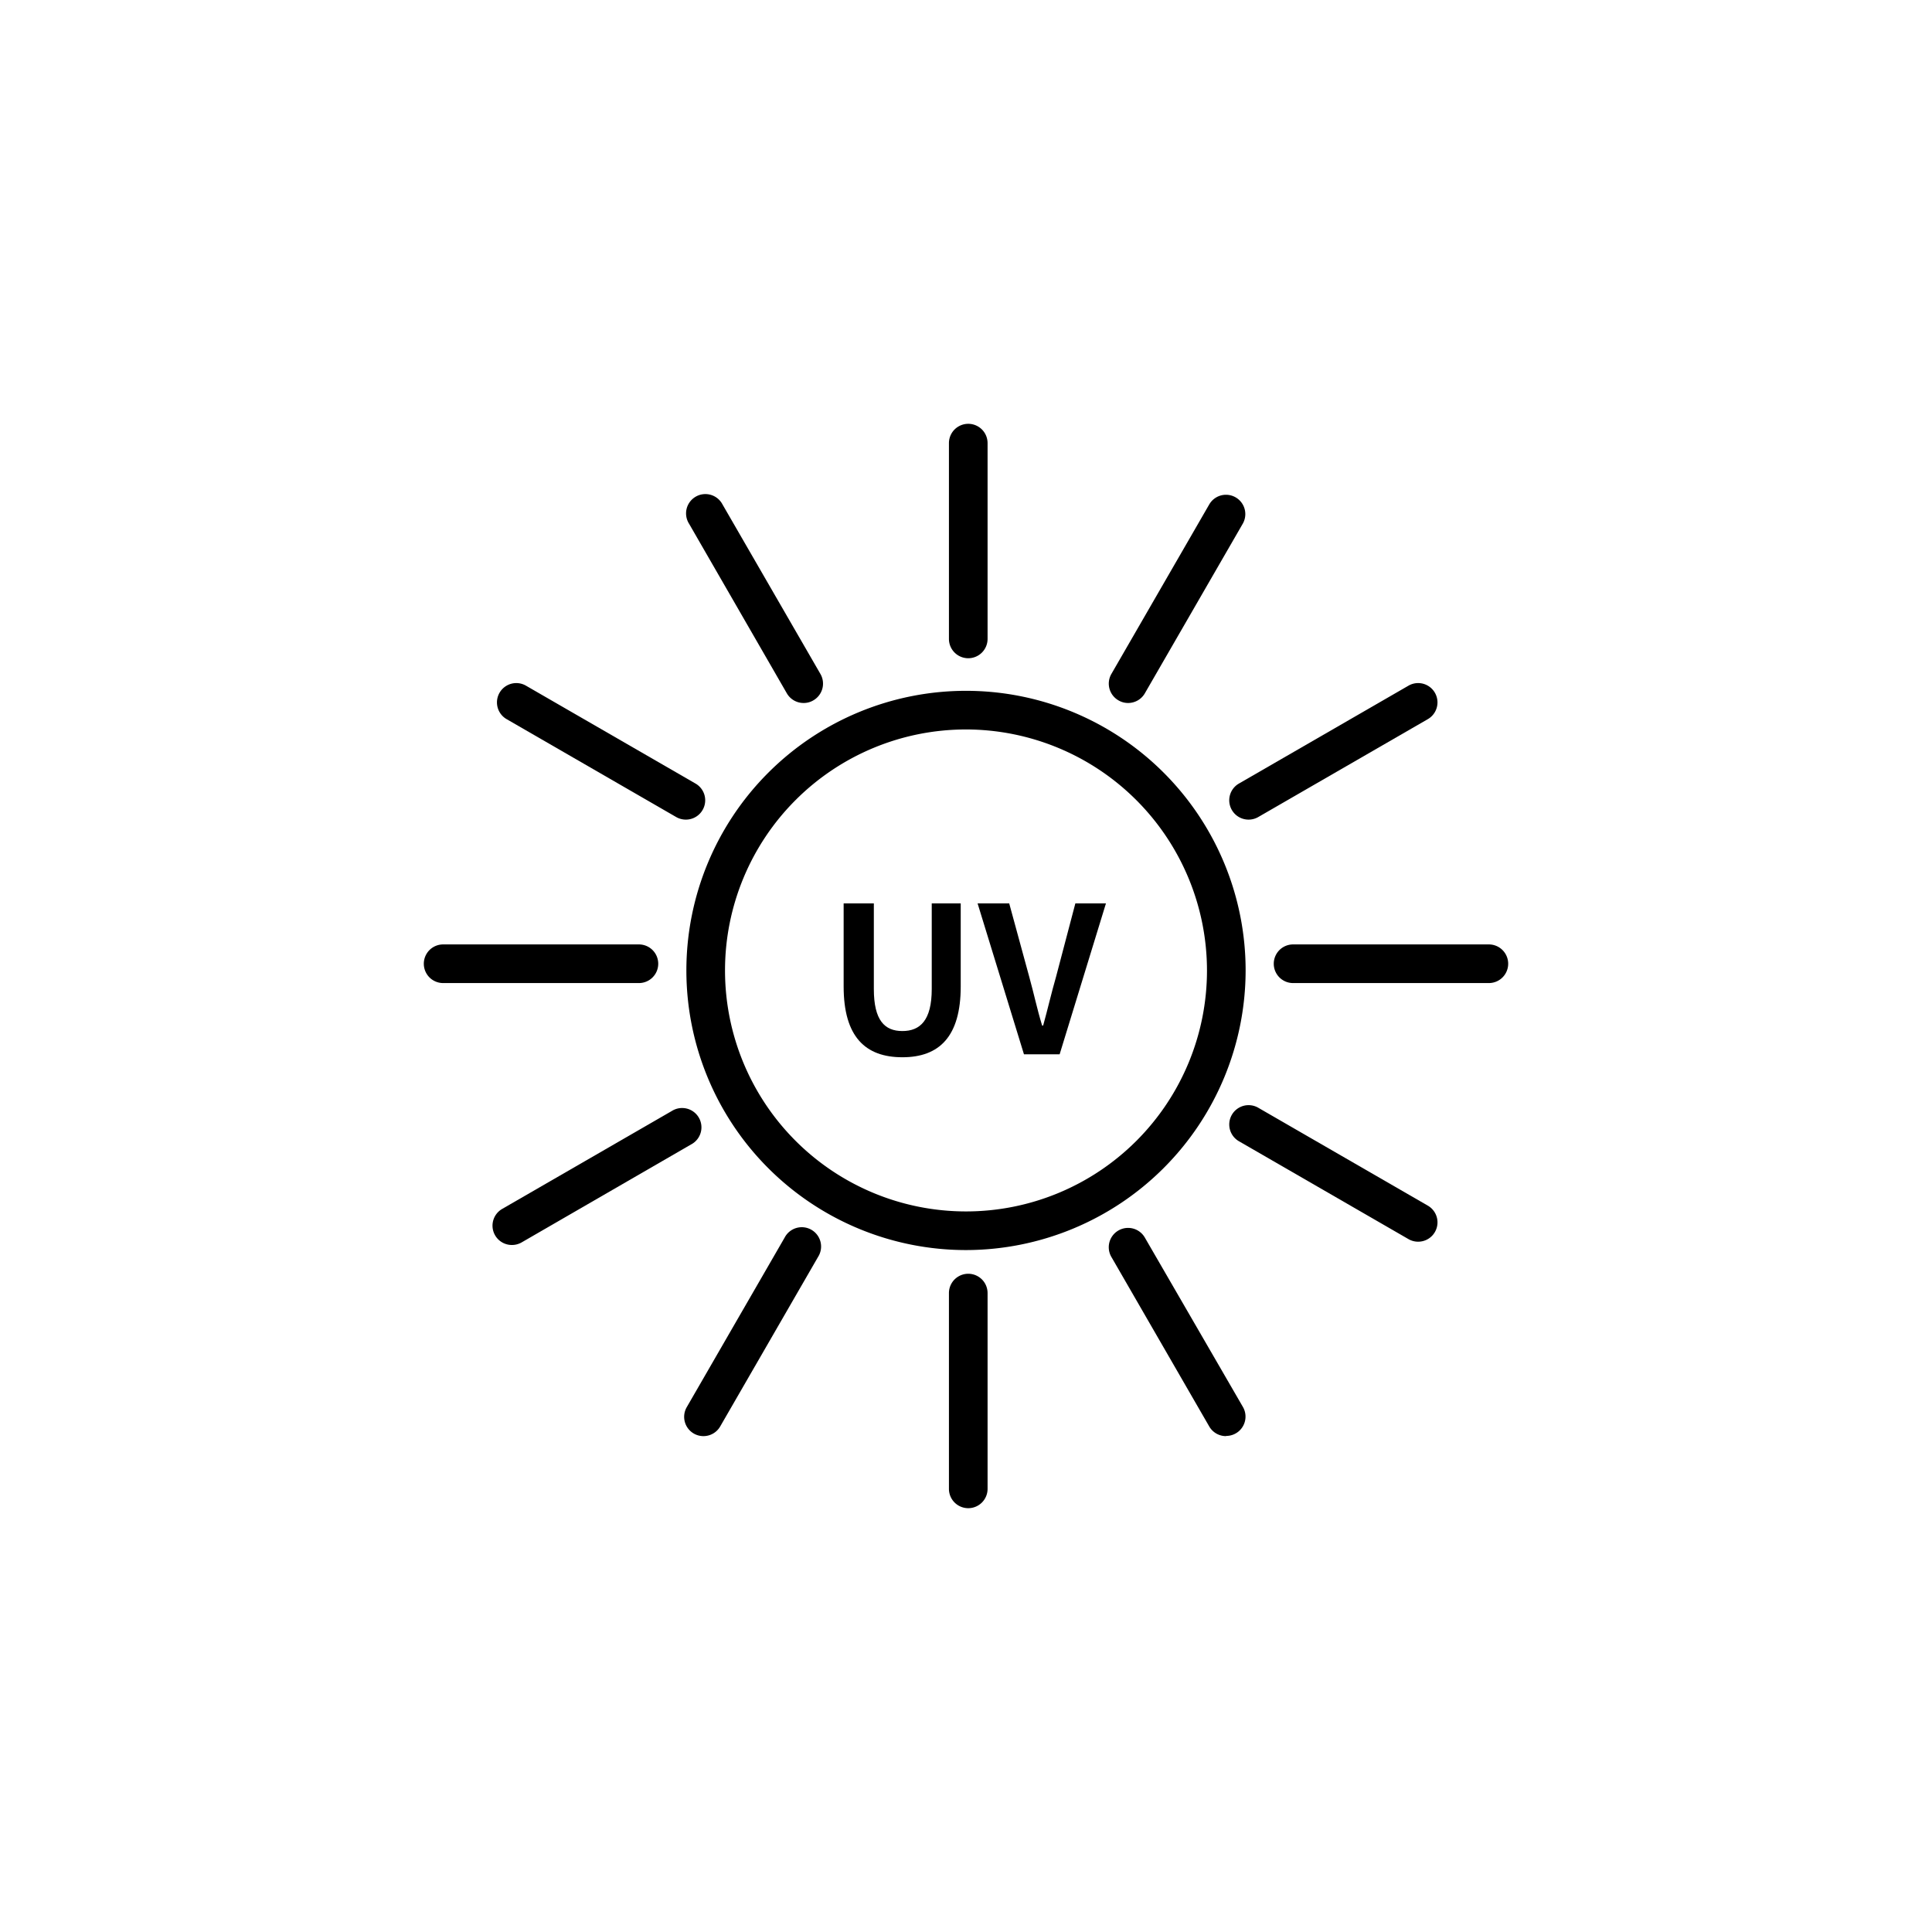
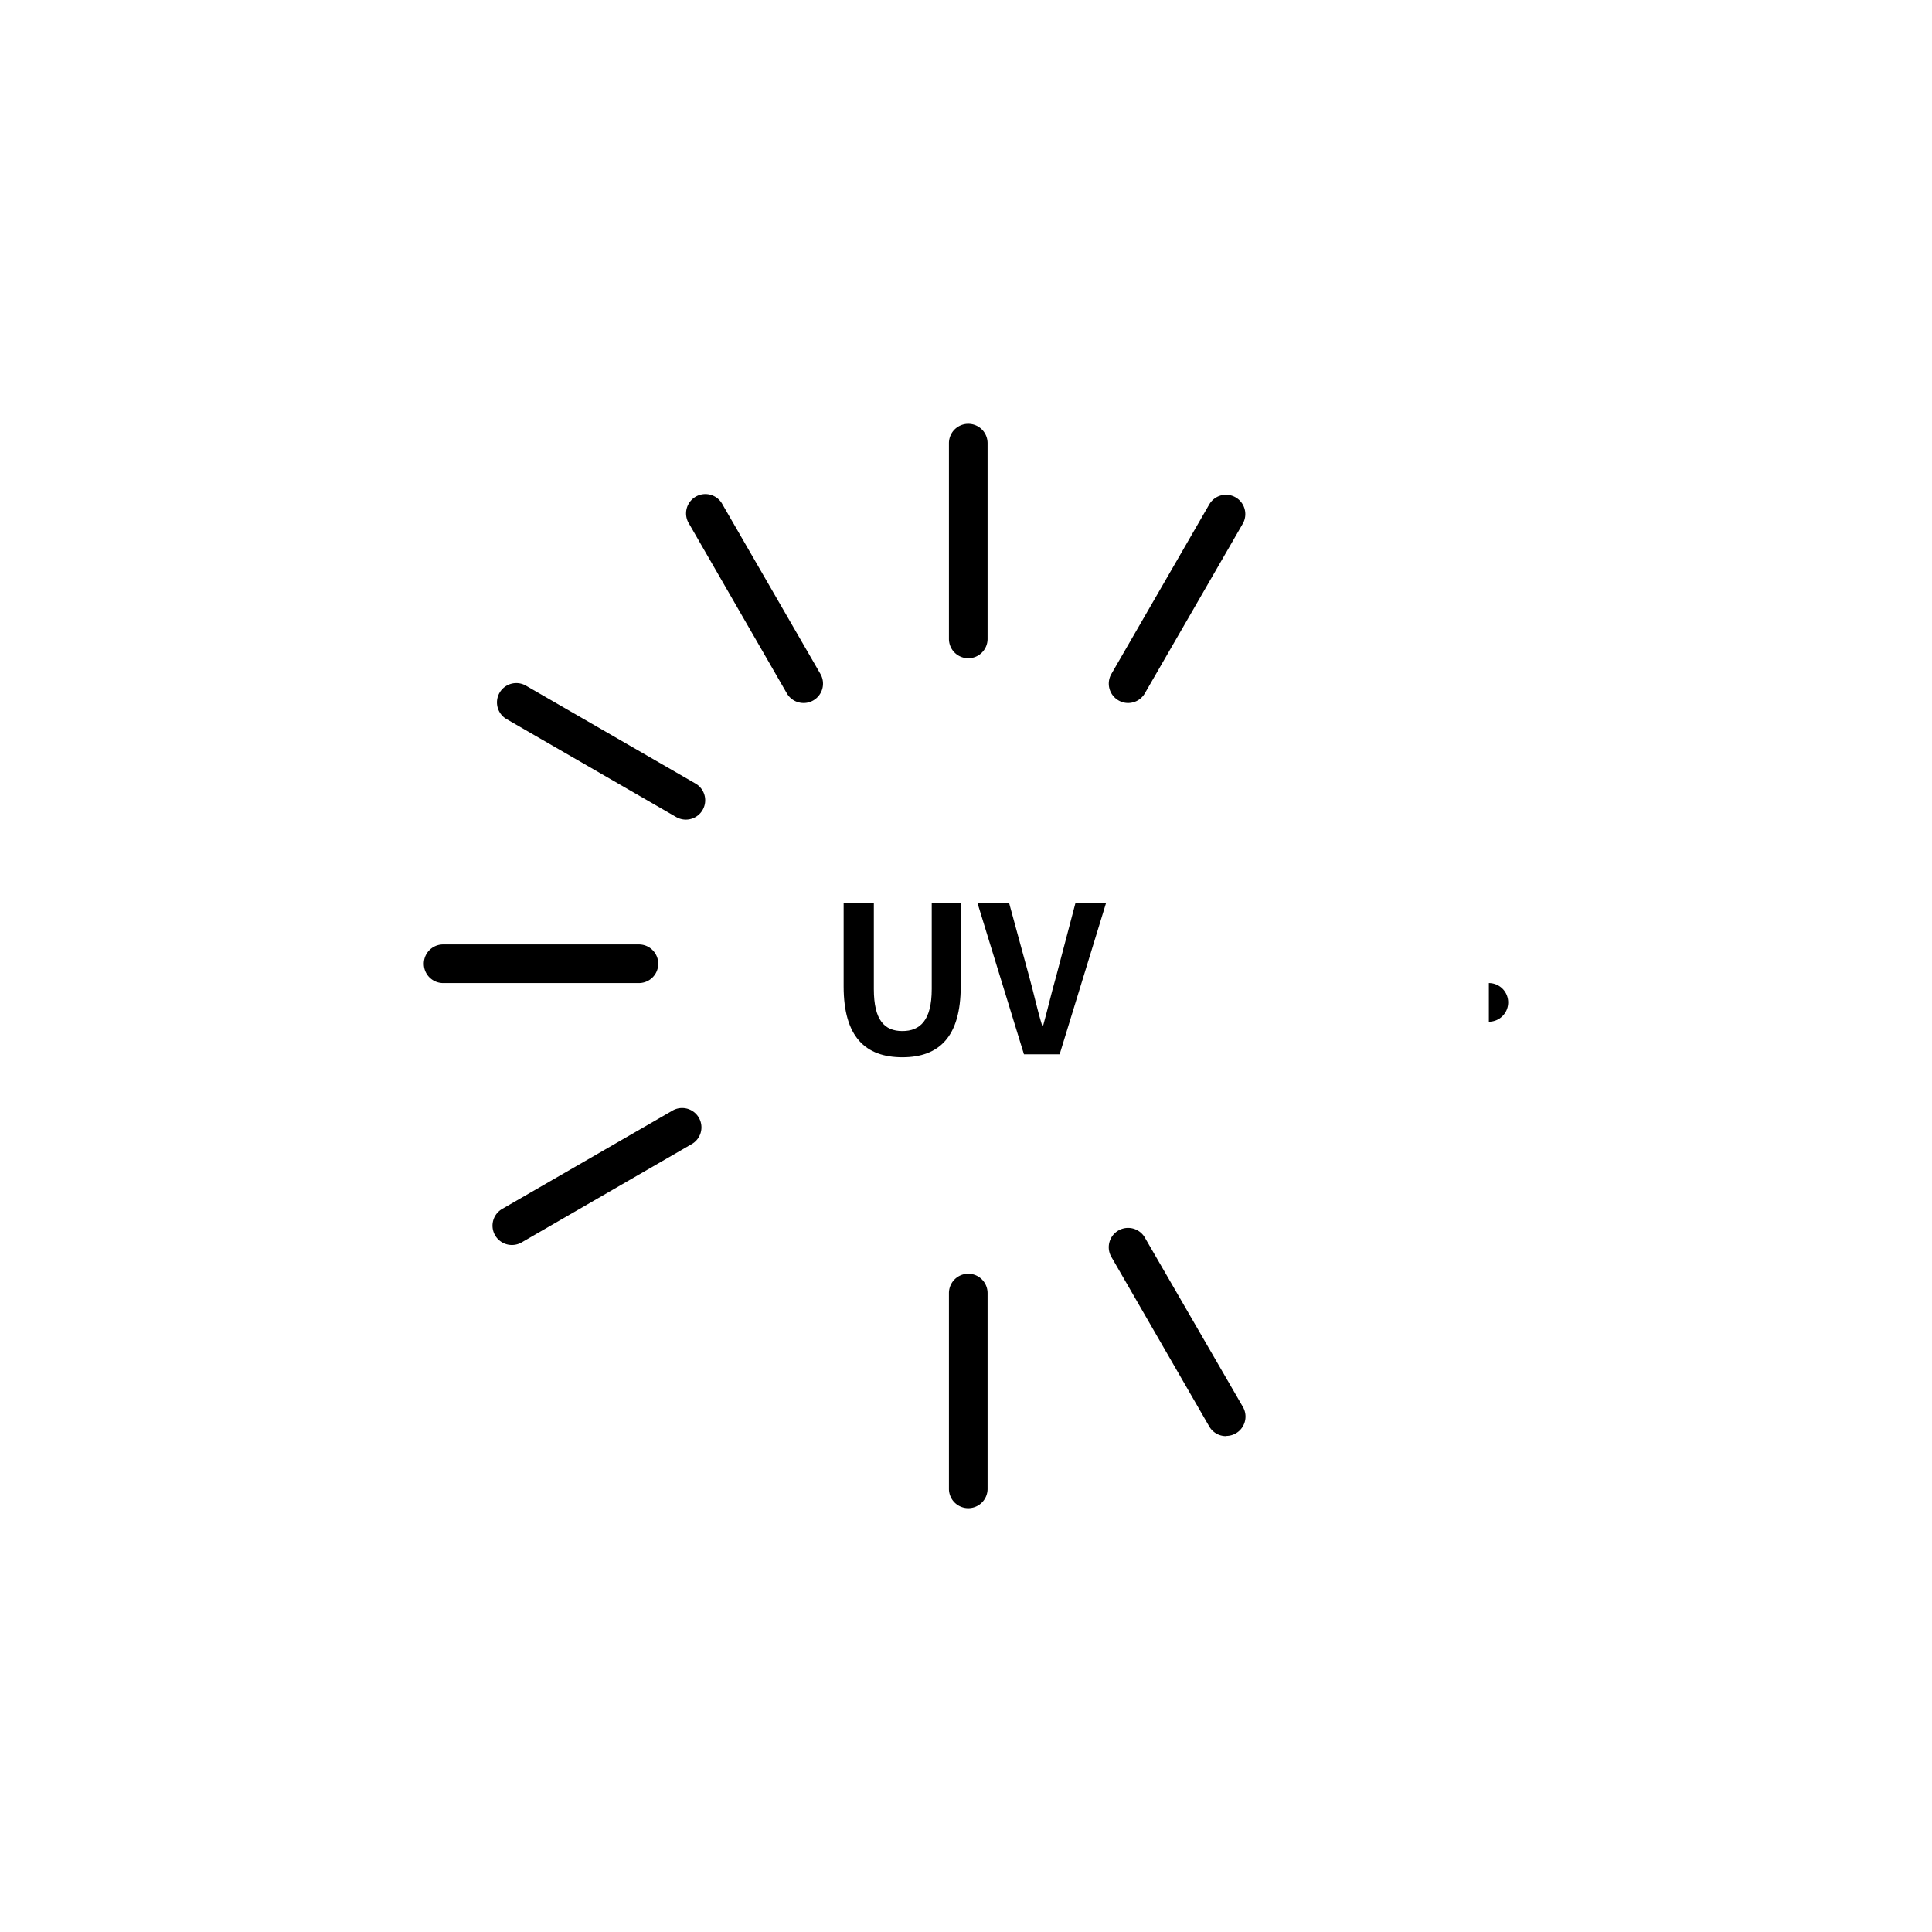
<svg xmlns="http://www.w3.org/2000/svg" id="レイヤー_1" data-name="レイヤー 1" viewBox="0 0 300 300">
  <title>アートボード 144</title>
-   <path d="M150,194.11a43.42,43.42,0,1,1,43.42-43.42A43.47,43.47,0,0,1,150,194.11Zm0-80.84a37.42,37.42,0,1,0,37.42,37.42A37.46,37.46,0,0,0,150,113.27Z" />
  <path d="M150.35,102.21a3,3,0,0,1-3-3V68.81a3,3,0,0,1,6,0v30.4A3,3,0,0,1,150.35,102.21Z" />
  <path d="M150.35,234.19a3,3,0,0,1-3-3v-30.4a3,3,0,0,1,6,0v30.4A3,3,0,0,1,150.35,234.19Z" />
-   <path d="M231.19,152.65h-30.4a3,3,0,0,1,0-6h30.4a3,3,0,0,1,0,6Z" />
+   <path d="M231.19,152.65h-30.4h30.4a3,3,0,0,1,0,6Z" />
  <path d="M99.21,152.65H68.81a3,3,0,0,1,0-6h30.4a3,3,0,1,1,0,6Z" />
  <path d="M175.17,109.16a2.92,2.92,0,0,1-1.5-.41,3,3,0,0,1-1.1-4.09l15.2-26.33a3,3,0,1,1,5.2,3l-15.2,26.33A3,3,0,0,1,175.17,109.16Z" />
  <path d="M124.78,109.16a3,3,0,0,1-2.6-1.5L107,81.33a3,3,0,1,1,5.19-3l15.21,26.33a3,3,0,0,1-1.1,4.09A2.92,2.92,0,0,1,124.78,109.16Z" />
  <path d="M190.37,223a3,3,0,0,1-2.6-1.5l-15.2-26.33a3,3,0,0,1,5.2-3L193,218.47a3,3,0,0,1-2.6,4.5Z" />
-   <path d="M109.23,223a3,3,0,0,1-1.5-.4,3,3,0,0,1-1.09-4.1l15.2-26.33a3,3,0,1,1,5.19,3l-15.2,26.33A3,3,0,0,1,109.23,223Z" />
  <path d="M106.5,127.27a3,3,0,0,1-1.5-.4l-26.33-15.2a3,3,0,1,1,3-5.2L108,121.67a3,3,0,0,1-1.5,5.6Z" />
-   <path d="M220.2,192.81a3,3,0,0,1-1.49-.4l-26.33-15.2a3,3,0,1,1,3-5.2l26.33,15.2a3,3,0,0,1-1.51,5.6Z" />
-   <path d="M193.88,127.27a3,3,0,0,1-1.5-5.6l26.33-15.2a3,3,0,0,1,3,5.2l-26.33,15.2A3,3,0,0,1,193.88,127.27Z" />
  <path d="M79.48,193.32a3,3,0,0,1-1.5-5.6l26.33-15.2a3,3,0,1,1,3,5.19L81,192.92A3,3,0,0,1,79.48,193.32Z" />
  <path d="M131,153.17V140.28h4.69v13.3c0,4.87,1.68,6.52,4.43,6.52s4.56-1.65,4.56-6.52v-13.3h4.5v12.89c0,7.78-3.32,11-9.06,11S131,161,131,153.17Z" />
  <path d="M151.8,140.28h4.91l3.11,11.4c.72,2.59,1.2,4.94,2,7.57h.16c.73-2.63,1.26-5,2-7.57l3-11.4h4.75l-7.19,23.43H159Z" />
</svg>